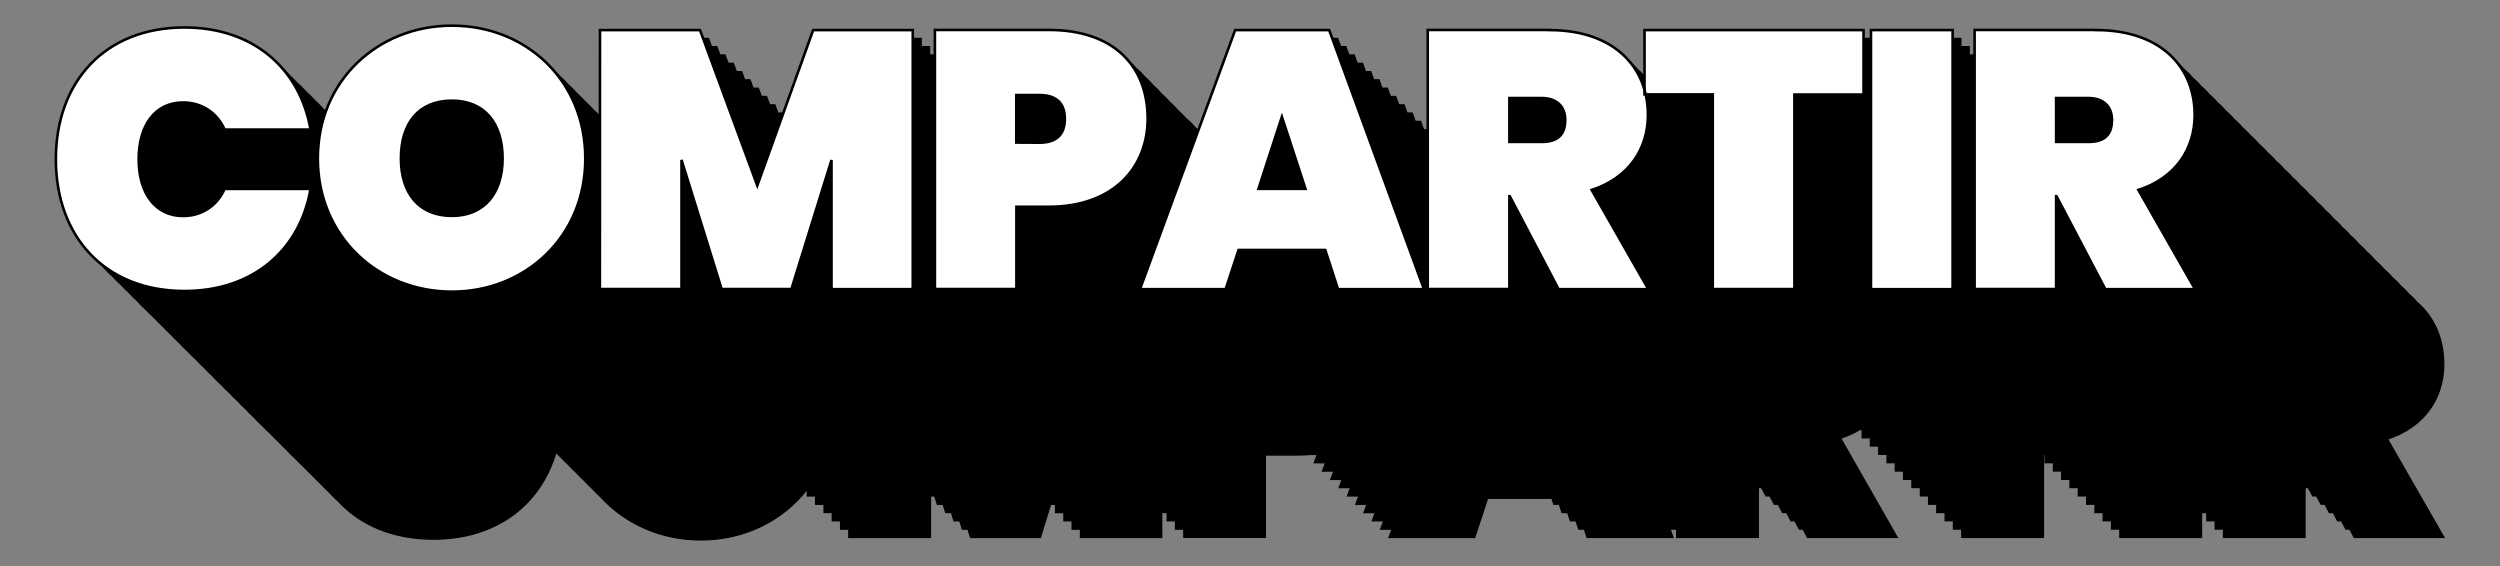
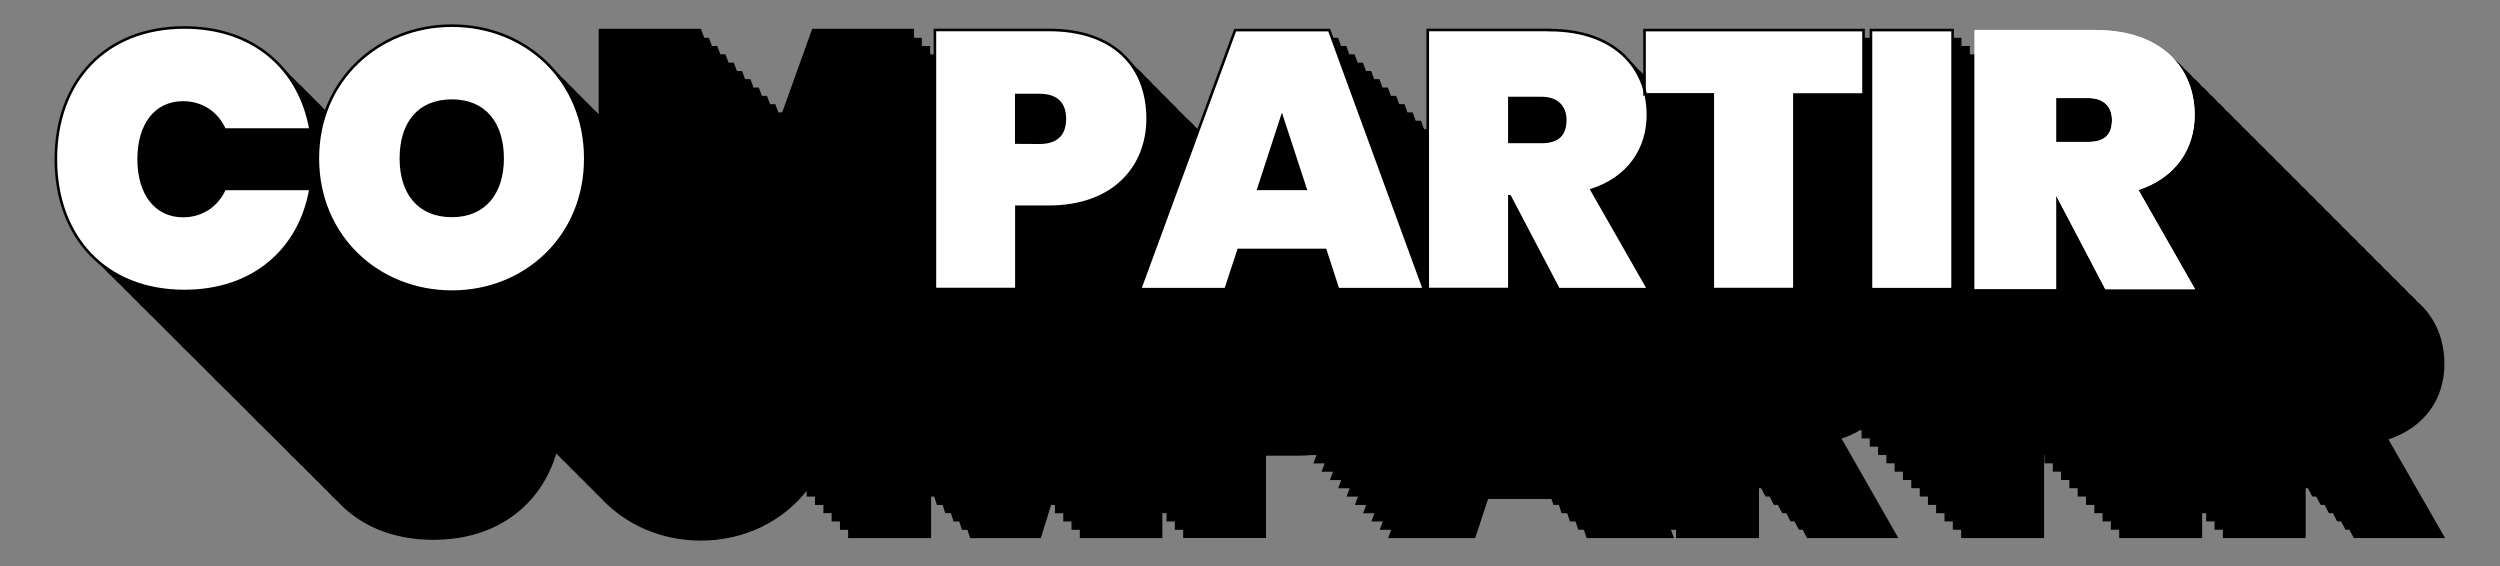
<svg xmlns="http://www.w3.org/2000/svg" version="1.1" id="Layer_1" x="0px" y="0px" viewBox="0 0 1920 435" style="enable-background:new 0 0 1920 435;" xml:space="preserve">
  <rect x="0" y="0" width="1920" height="435" fill="#808080" stroke="none" />
  <style type="text/css">
	.st0{stroke:#000000;stroke-miterlimit:10;}
	.st1{fill:#FFFFFF;}
	.st2{fill:none;stroke:#000000;stroke-width:2;}
</style>
  <path class="st0" d="M1833.6,337.2c28.5-9.3,43.2-31.5,43.2-57.6c0-19-7-35.9-20.8-47.7c-1.9-2.3-4.1-4.4-6.4-6.4  c-1.9-2.2-4-4.4-6.3-6.3c-1.9-2.3-4.1-4.4-6.4-6.4c-1.9-2.3-4.1-4.4-6.4-6.4c-1.9-2.3-4.1-4.4-6.4-6.4c-1.9-2.2-4-4.4-6.3-6.3  c-1.9-2.3-4.1-4.4-6.4-6.4c-1.9-2.3-4.1-4.4-6.4-6.4c-1.9-2.3-4.1-4.4-6.4-6.4c-1.9-2.3-4.1-4.4-6.4-6.4c-1.9-2.2-4-4.4-6.3-6.3  c-1.9-2.3-4.1-4.4-6.4-6.4c-1.9-2.3-4.1-4.4-6.4-6.4c-1.9-2.3-4.1-4.4-6.4-6.4c-1.9-2.2-4-4.4-6.3-6.3c-1.9-2.3-4.1-4.4-6.4-6.4  c-1.9-2.3-4.1-4.4-6.4-6.4c-1.9-2.3-4.1-4.4-6.4-6.4c-1.9-2.3-4.1-4.4-6.4-6.4c-1.9-2.2-4-4.4-6.3-6.3c-1.9-2.3-4.1-4.4-6.4-6.4  c-1.9-2.3-4.1-4.4-6.4-6.4c-1.9-2.3-4.1-4.4-6.4-6.4c-1.9-2.2-4-4.4-6.3-6.3c-1.9-2.3-4.1-4.4-6.4-6.4c-1.9-2.3-4.1-4.4-6.4-6.4  c-1.9-2.3-4.1-4.4-6.4-6.4c-2-2.4-4.3-4.6-6.7-6.7c-12.5-14.4-33-23.5-61.2-23.5v0h-93.1v19.1h-4.1v-6.4h-6.4v-6.4h-6.4v-6.3h-62.7  v6.3h-5.6v-6.3h-168.2h-0.1v35.4c-1.7-1.8-3.4-3.6-5.4-5.2c-1.9-2.2-4-4.4-6.3-6.3c-12.5-14.6-33.1-23.8-61.5-23.8v0h-93.2V106h-3.2  l-2.3-6.4h-4.1l-2.3-6.4h-4.1l-2.3-6.4h-4l-2.3-6.3h-4.1l-2.3-6.4h-4.1l-2.3-6.4h-4.1l-2.3-6.4h-4.1l-2.3-6.3h-4l-2.3-6.4h-4.1  l-2.3-6.4h-4.1l-2.3-6.4h-4l-2.3-6.3h-72.2l-28.3,77.2c-0.8-0.8-1.7-1.6-2.6-2.4c-2-2.4-4.3-4.7-6.8-6.8c-2.1-2.5-4.5-4.8-7.1-7  c-1.6-1.9-3.4-3.6-5.3-5.3c-2-2.4-4.3-4.7-6.7-6.8c-2-2.3-4.1-4.4-6.4-6.4c-2-2.3-4.1-4.5-6.4-6.5c-1.9-2.3-4-4.4-6.3-6.4  c-1.9-2.3-4-4.4-6.4-6.3c-12.5-14.7-32.9-23.4-60.9-23.4h-87.5v19.2h-4.2v-6.4h-6.3v-6.4h-6.4v-6.3h-76.5l-23,64l-0.1-0.3h-4  l-2.4-6.4h-4.1l-2.3-6.3h-4l-2.4-6.4h-3.9l-2.4-6.4h-4l-2.4-6.4h-4.1l-2.3-6.3h-4l-2.4-6.4h-4l-2.4-6.4h-3.9l-2.4-6.4h-4.1l-2.3-6.3  h-76.8h-0.1v66.3c-1.7-1.8-3.4-3.4-5.2-5.1c-2-2.2-4.2-4.4-6.4-6.4c-2-2.2-4.2-4.4-6.4-6.4c-2-2.2-4.2-4.4-6.4-6.4  c-2-2.2-4.1-4.3-6.3-6.4c-2-2.2-4.1-4.3-6.4-6.3c-18.7-20.5-45.9-32.7-76.5-32.7C309,26.1,271,52,256.6,92c-1-0.9-1.9-1.8-2.9-2.7  c-1.8-2-3.7-3.8-5.6-5.6c-2.1-2.4-4.3-4.6-6.7-6.8c-2-2.2-4.2-4.4-6.4-6.4c-2.1-2.4-4.4-4.6-6.8-6.7c-1.8-2-3.7-3.8-5.6-5.6  c-17.2-19.3-42.7-30.7-74.5-30.7c-61.3,0-98.8,41.9-98.8,101.2c0,32,11,58.9,30.6,76.9c2.3,2.6,4.7,5,7.3,7.3c1.9,2,3.8,4,5.9,5.8  c2,2.2,4.2,4.4,6.4,6.4c1.9,2.1,3.8,4,5.9,5.9c2.3,2.6,4.7,5,7.3,7.3c1.9,2,3.8,4,5.9,5.8c2,2.2,4.2,4.4,6.4,6.4  c2,2.2,4.2,4.4,6.4,6.4c1.9,2.1,3.8,4,5.9,5.9c2.3,2.6,4.7,5,7.3,7.3c1.9,2,3.8,4,5.9,5.8c2,2.2,4.2,4.4,6.4,6.4  c1.9,2.1,3.8,4,5.9,5.9c2.3,2.6,4.7,5,7.3,7.3c1.9,2,3.8,4,5.9,5.8c2,2.2,4.2,4.4,6.4,6.4c2,2.2,4.2,4.4,6.4,6.4  c1.9,2.1,3.8,4,5.9,5.9c2.3,2.6,4.7,5,7.3,7.3c1.9,2,3.8,4,5.9,5.8c2,2.2,4.2,4.4,6.4,6.4c1.9,2.1,3.8,4,5.9,5.9  c2.3,2.6,4.7,5,7.3,7.3c1.9,2,3.8,4,5.9,5.8c2,2.2,4.2,4.4,6.4,6.4c2,2.2,4.2,4.4,6.4,6.4c1.9,2.1,3.8,4,5.9,5.9  c2.3,2.6,4.7,5,7.3,7.3c17.1,18.7,42.2,29.6,73.5,29.6c48.3,0,82.3-26.4,94.1-66.7c0.8,0.8,1.7,1.6,2.5,2.4c2,2.2,4.1,4.3,6.3,6.3  c2,2.2,4.2,4.4,6.4,6.4c2,2.2,4.2,4.4,6.4,6.4c2,2.2,4.2,4.4,6.4,6.4c2,2.2,4.1,4.3,6.4,6.4c18.9,20.7,46.4,33,76.9,33  c33.3,0,63-14.8,81.7-39.1v5.3h6.4v6.4h6.5v6.3h6.3v6.4h6.4v6.4h6.3v6.4h62.7v-31.9h3.3l2,6.4h4.5l1.9,6.3h4.4l2,6.4h4.4l2,6.4h4.3  l2,6.4h53.6l7.9-25.5h3.8v6.4h6.4v6.3h6.3v6.4h6.4v6.4h62.4v-19.2h4.2v6.4h6.4v6.4h6.4v6.3h62.6v-63.2h24.8c3.7,0,7.2-0.2,10.6-0.5  h4.6l-2.4,6.4h8.7l-2.4,6.4h8.8l-2.4,6.4h8.7l-2.3,6.3h8.8l-2.4,6.4h8.8l-2.4,6.4h8.7l-2.4,6.4h8.7l-2.3,6.3h8.8l-2.4,6.4h8.8  l-2.4,6.4h65.8l9.9-30.1h49.4l1.5,4.6h4.2l2.1,6.4h4.3l2.1,6.3h4.3l2.1,6.4h4.3l2.1,6.4h66l-2.3-6.4h5.1v6.4h62.7v-38.3h2.5l3.4,6.4  h3l3.4,6.4h3l3.4,6.4h3.1l3.3,6.3h3l3.4,6.4h2.9l3.4,6.4h68.9l-43.5-76.2c5.5-1.8,10.4-4,14.8-6.7h1.8v6.4h6.3v6.3h6.4v6.4h6.4v6.4  h6.3v6.4h6.4v6.4h6.4v6.3h6.5v6.4h6.3v6.4h6.3v6.4h6.4v6.3h6.4v6.4h6.4v6.4h62.7v-63.8h1.3v6.4h6.4v6.4h6.3v6.4h6.4v6.3h6.4v6.4h6.4  v6.4h6.4v6.4h6.3v6.3h6.4v6.4h6.4v6.4h62.7v-19.1h4.1v6.3h6.4v6.4h6.4v6.4h62.6v-38.3h2.5l3.4,6.4h3l3.4,6.4h3l3.4,6.4h3l3.3,6.3h3  l3.4,6.4h3l3.4,6.4h68.9L1833.6,337.2z M1281.5,403.8l-1.2-3.2h1.2V403.8z" />
  <g>
    <g>
      <path class="st1" d="M141.7,21.1c52.8,0,88.6,31.5,96.8,78.4h-66c-5.9-13.2-17.8-20.8-31.9-20.8c-21.2,0-34.1,17.1-34.1,43.6    c0,26.4,13,43.6,34.1,43.6c14.1,0,26-7.6,31.9-20.8h66c-8.2,46.9-44,78.4-96.8,78.4c-61.2,0-98.8-41.9-98.8-101.2    C42.9,63,80.4,21.1,141.7,21.1z" />
      <path class="st1" d="M347.1,224c-56.7,0-103-42.4-103-102.3s46.3-102,103-102c57,0,102.4,42.2,102.4,102    C449.6,181.6,403.6,224,347.1,224z M347.1,165.8c25.1,0,38.9-17.7,38.9-44.1c0-27-13.8-44.4-38.9-44.4    c-25.7,0-39.2,17.4-39.2,44.4C307.9,148.1,321.4,165.8,347.1,165.8z" />
      <path class="st1" d="M460.8,23.1h76.8l44,119.4l42.9-119.4H701v199h-62.4v-99.2L607.8,222h-53.6l-30.8-99.2V222h-62.7L460.8,23.1    L460.8,23.1z" />
      <path class="st1" d="M805.4,158.8h-24.8V222H718V23h87.5c50.2,0,75.9,28.1,75.9,68.3C881.3,128.2,855.6,158.8,805.4,158.8z     M798.3,109.6c14.1,0,19.5-7.3,19.5-18.3S812.4,73,798.3,73h-17.8v36.5L798.3,109.6L798.3,109.6z" />
      <path class="st1" d="M1017.8,192h-66.6l-9.9,30.1h-65.8l73.1-199h72.2l72.8,199h-66L1017.8,192z M984.5,89.7l-18,55.3h36.1    L984.5,89.7z" />
      <path class="st1" d="M1189.7,23.1c50.2,0,75.9,28.7,75.9,65.2c0,26.1-14.7,48.3-43.2,57.6l43.5,76.2H1197l-37.5-71.4h-0.3V222    h-62.7V23h93.2V23.1z M1184,75.3h-24.8V109h24.8c11.9,0,18.1-5.1,18.1-16.9C1202.1,82.1,1195.9,75.3,1184,75.3z" />
      <path class="st1" d="M1263,23.1h168.2v49.5h-53.1V222h-62.7V72.5H1263V23.1z" />
      <path class="st1" d="M1436.9,23.1h62.7v199h-62.7V23.1z" />
      <path class="st1" d="M1609.6,23.1c50.2,0,75.9,28.7,75.9,65.2c0,26.1-14.7,48.3-43.2,57.6l43.5,76.2h-68.9l-37.5-71.4h-0.3V222    h-62.6V23h93.1V23.1z M1603.9,75.3h-24.8V109h24.8c11.9,0,18.1-5.1,18.1-16.9C1622,82.1,1615.8,75.3,1603.9,75.3z" />
    </g>
    <g>
      <path d="M141.7,21.1c52.8,0,88.6,31.5,96.8,78.4h-66c-5.9-13.2-17.8-20.8-31.9-20.8c-21.2,0-34.1,17.1-34.1,43.6    c0,26.4,13,43.6,34.1,43.6c14.1,0,26-7.6,31.9-20.8h66c-8.2,46.9-44,78.4-96.8,78.4c-61.2,0-98.8-41.9-98.8-101.2    C42.9,63,80.4,21.1,141.7,21.1z" />
      <path d="M347.1,224c-56.7,0-103-42.4-103-102.3s46.3-102,103-102c57,0,102.4,42.2,102.4,102C449.6,181.6,403.6,224,347.1,224z     M347.1,165.8c25.1,0,38.9-17.7,38.9-44.1c0-27-13.8-44.4-38.9-44.4c-25.7,0-39.2,17.4-39.2,44.4    C307.9,148.1,321.4,165.8,347.1,165.8z" />
      <path d="M460.8,23.1h76.8l44,119.4l42.9-119.4H701v199h-62.4v-99.2L607.8,222h-53.6l-30.8-99.2V222h-62.7L460.8,23.1L460.8,23.1z" />
      <path d="M805.4,158.8h-24.8V222H718V23h87.5c50.2,0,75.9,28.1,75.9,68.3C881.3,128.2,855.6,158.8,805.4,158.8z M798.3,109.6    c14.1,0,19.5-7.3,19.5-18.3S812.4,73,798.3,73h-17.8v36.5L798.3,109.6L798.3,109.6z" />
      <path d="M1017.8,192h-66.6l-9.9,30.1h-65.8l73.1-199h72.2l72.8,199h-66L1017.8,192z M984.5,89.7l-18,55.3h36.1L984.5,89.7z" />
      <path d="M1189.7,23.1c50.2,0,75.9,28.7,75.9,65.2c0,26.1-14.7,48.3-43.2,57.6l43.5,76.2H1197l-37.5-71.4h-0.3V222h-62.7V23h93.2    V23.1z M1184,75.3h-24.8V109h24.8c11.9,0,18.1-5.1,18.1-16.9C1202.1,82.1,1195.9,75.3,1184,75.3z" />
-       <path d="M1263,23.1h168.2v49.5h-53.1V222h-62.7V72.5H1263V23.1z" />
      <path d="M1436.9,23.1h62.7v199h-62.7V23.1z" />
-       <path d="M1609.6,23.1c50.2,0,75.9,28.7,75.9,65.2c0,26.1-14.7,48.3-43.2,57.6l43.5,76.2h-68.9l-37.5-71.4h-0.3V222h-62.6V23h93.1    V23.1z M1603.9,75.3h-24.8V109h24.8c11.9,0,18.1-5.1,18.1-16.9C1622,82.1,1615.8,75.3,1603.9,75.3z" />
    </g>
    <g>
      <path class="st1" d="M141.7,21.1c52.8,0,88.6,31.5,96.8,78.4h-66c-5.9-13.2-17.8-20.8-31.9-20.8c-21.2,0-34.1,17.1-34.1,43.6    c0,26.4,13,43.6,34.1,43.6c14.1,0,26-7.6,31.9-20.8h66c-8.2,46.9-44,78.4-96.8,78.4c-61.2,0-98.8-41.9-98.8-101.2    C42.9,63,80.4,21.1,141.7,21.1z" />
      <path class="st1" d="M347.1,224c-56.7,0-103-42.4-103-102.3s46.3-102,103-102c57,0,102.4,42.2,102.4,102    C449.6,181.6,403.6,224,347.1,224z M347.1,165.8c25.1,0,38.9-17.7,38.9-44.1c0-27-13.8-44.4-38.9-44.4    c-25.7,0-39.2,17.4-39.2,44.4C307.9,148.1,321.4,165.8,347.1,165.8z" />
-       <path class="st1" d="M460.8,23.1h76.8l44,119.4l42.9-119.4H701v199h-62.4v-99.2L607.8,222h-53.6l-30.8-99.2V222h-62.7L460.8,23.1    L460.8,23.1z" />
      <path class="st1" d="M805.4,158.8h-24.8V222H718V23h87.5c50.2,0,75.9,28.1,75.9,68.3C881.3,128.2,855.6,158.8,805.4,158.8z     M798.3,109.6c14.1,0,19.5-7.3,19.5-18.3S812.4,73,798.3,73h-17.8v36.5L798.3,109.6L798.3,109.6z" />
      <path class="st1" d="M1017.8,192h-66.6l-9.9,30.1h-65.8l73.1-199h72.2l72.8,199h-66L1017.8,192z M984.5,89.7l-18,55.3h36.1    L984.5,89.7z" />
      <path class="st1" d="M1189.7,23.1c50.2,0,75.9,28.7,75.9,65.2c0,26.1-14.7,48.3-43.2,57.6l43.5,76.2H1197l-37.5-71.4h-0.3V222    h-62.7V23h93.2V23.1z M1184,75.3h-24.8V109h24.8c11.9,0,18.1-5.1,18.1-16.9C1202.1,82.1,1195.9,75.3,1184,75.3z" />
      <path class="st1" d="M1263,23.1h168.2v49.5h-53.1V222h-62.7V72.5H1263V23.1z" />
      <path class="st1" d="M1436.9,23.1h62.7v199h-62.7V23.1z" />
      <path class="st1" d="M1609.6,23.1c50.2,0,75.9,28.7,75.9,65.2c0,26.1-14.7,48.3-43.2,57.6l43.5,76.2h-68.9l-37.5-71.4h-0.3V222    h-62.6V23h93.1V23.1z M1603.9,75.3h-24.8V109h24.8c11.9,0,18.1-5.1,18.1-16.9C1622,82.1,1615.8,75.3,1603.9,75.3z" />
    </g>
    <g>
      <path class="st2" d="M141.7,21.1c52.8,0,88.6,31.5,96.8,78.4h-66c-5.9-13.2-17.8-20.8-31.9-20.8c-21.2,0-34.1,17.1-34.1,43.6    c0,26.4,13,43.6,34.1,43.6c14.1,0,26-7.6,31.9-20.8h66c-8.2,46.9-44,78.4-96.8,78.4c-61.2,0-98.8-41.9-98.8-101.2    C42.9,63,80.4,21.1,141.7,21.1z" />
      <path class="st2" d="M347.1,224c-56.7,0-103-42.4-103-102.3s46.3-102,103-102c57,0,102.4,42.2,102.4,102    C449.6,181.6,403.6,224,347.1,224z M347.1,165.8c25.1,0,38.9-17.7,38.9-44.1c0-27-13.8-44.4-38.9-44.4    c-25.7,0-39.2,17.4-39.2,44.4C307.9,148.1,321.4,165.8,347.1,165.8z" />
      <path class="st2" d="M460.8,23.1h76.8l44,119.4l42.9-119.4H701v199h-62.4v-99.2L607.8,222h-53.6l-30.8-99.2V222h-62.7L460.8,23.1    L460.8,23.1z" />
      <path class="st2" d="M805.4,158.8h-24.8V222H718V23h87.5c50.2,0,75.9,28.1,75.9,68.3C881.3,128.2,855.6,158.8,805.4,158.8z     M798.3,109.6c14.1,0,19.5-7.3,19.5-18.3S812.4,73,798.3,73h-17.8v36.5L798.3,109.6L798.3,109.6z" />
      <path class="st2" d="M1017.8,192h-66.6l-9.9,30.1h-65.8l73.1-199h72.2l72.8,199h-66L1017.8,192z M984.5,89.7l-18,55.3h36.1    L984.5,89.7z" />
      <path class="st2" d="M1189.7,23.1c50.2,0,75.9,28.7,75.9,65.2c0,26.1-14.7,48.3-43.2,57.6l43.5,76.2H1197l-37.5-71.4h-0.3V222    h-62.7V23h93.2V23.1z M1184,75.3h-24.8V109h24.8c11.9,0,18.1-5.1,18.1-16.9C1202.1,82.1,1195.9,75.3,1184,75.3z" />
      <path class="st2" d="M1263,23.1h168.2v49.5h-53.1V222h-62.7V72.5H1263V23.1z" />
      <path class="st2" d="M1436.9,23.1h62.7v199h-62.7V23.1z" />
-       <path class="st2" d="M1609.6,23.1c50.2,0,75.9,28.7,75.9,65.2c0,26.1-14.7,48.3-43.2,57.6l43.5,76.2h-68.9l-37.5-71.4h-0.3V222    h-62.6V23h93.1V23.1z M1603.9,75.3h-24.8V109h24.8c11.9,0,18.1-5.1,18.1-16.9C1622,82.1,1615.8,75.3,1603.9,75.3z" />
    </g>
  </g>
</svg>